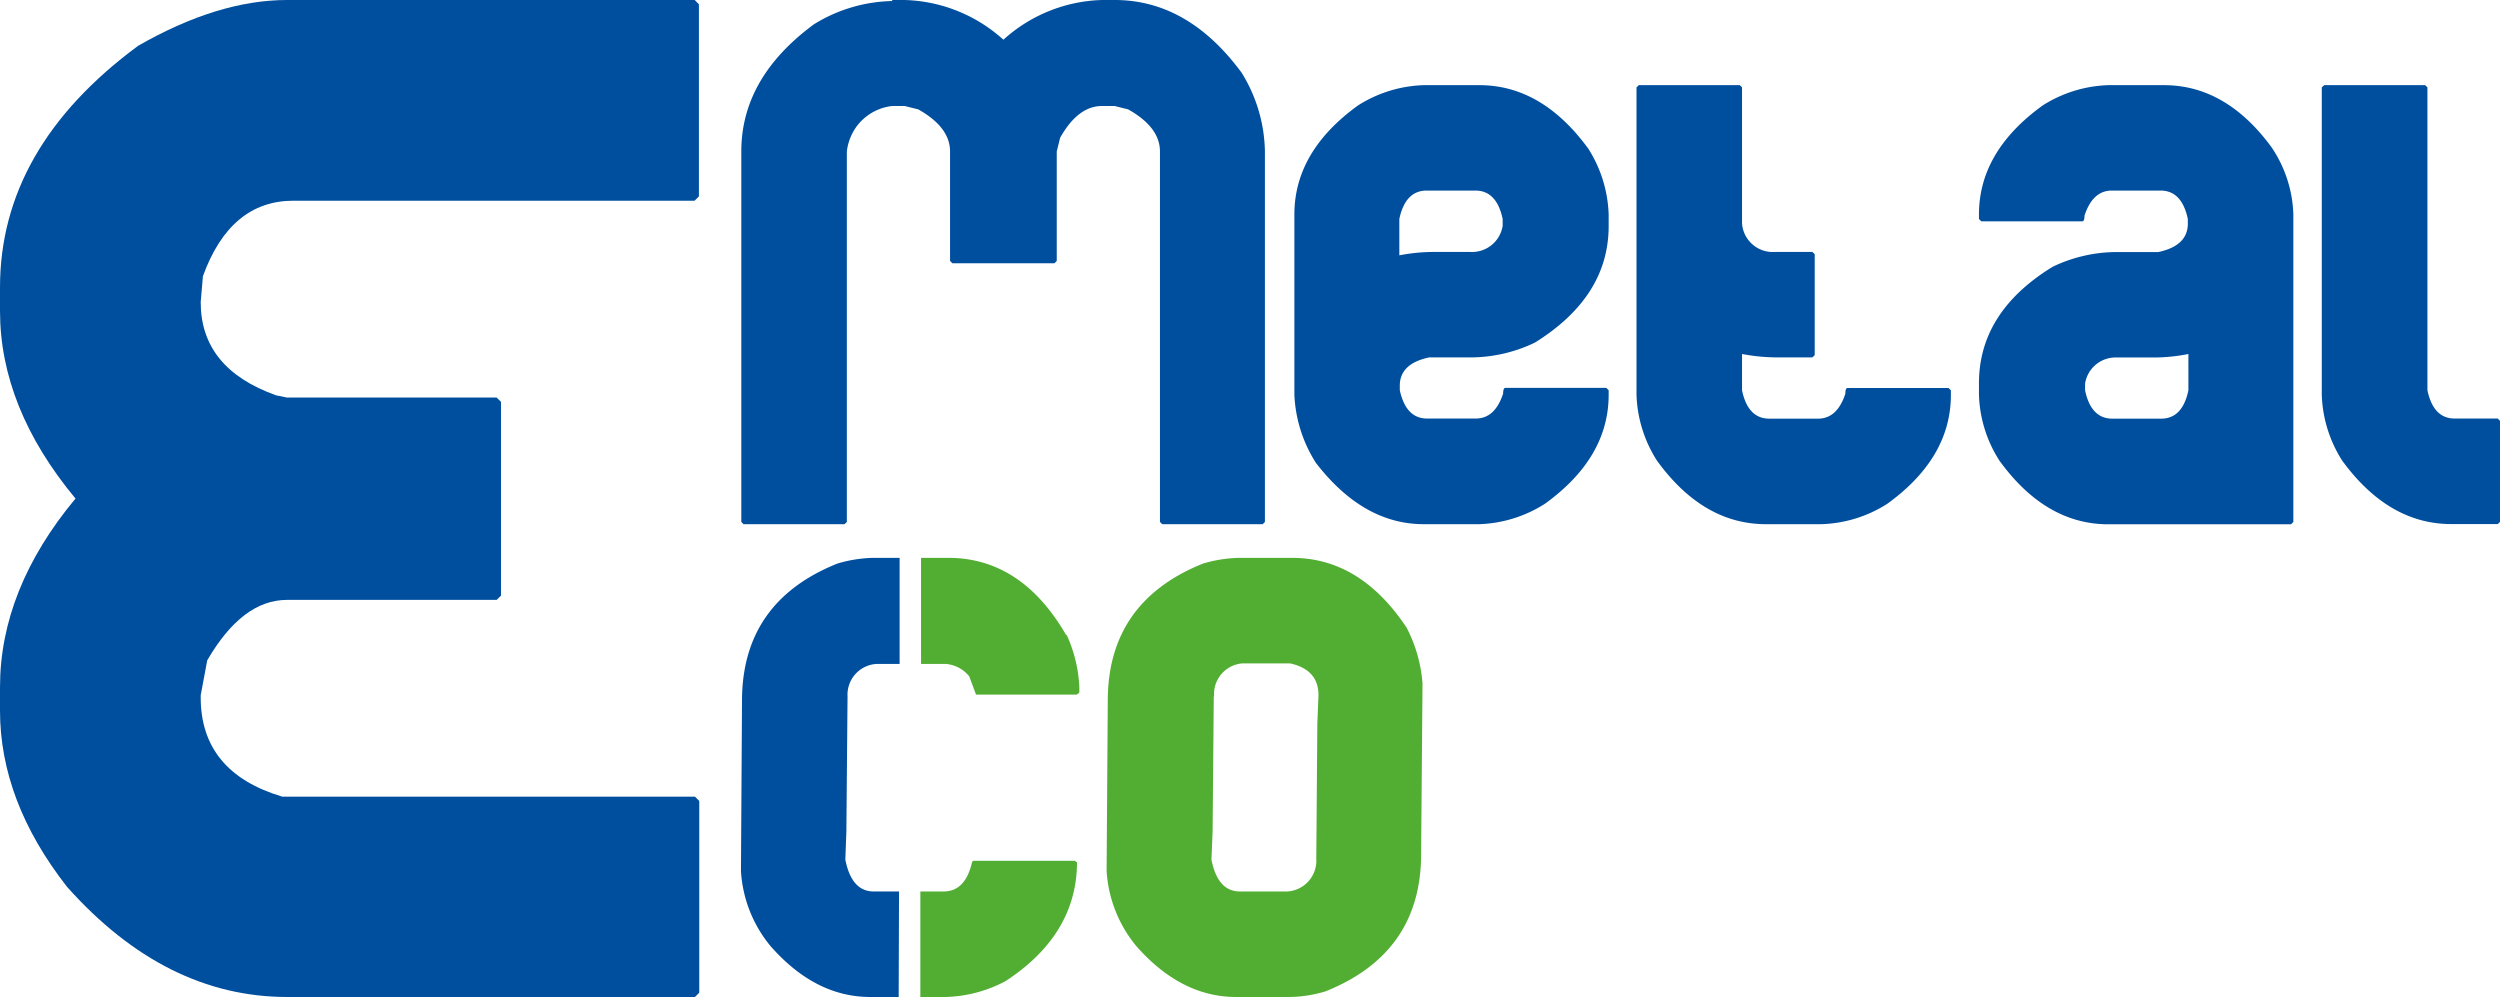
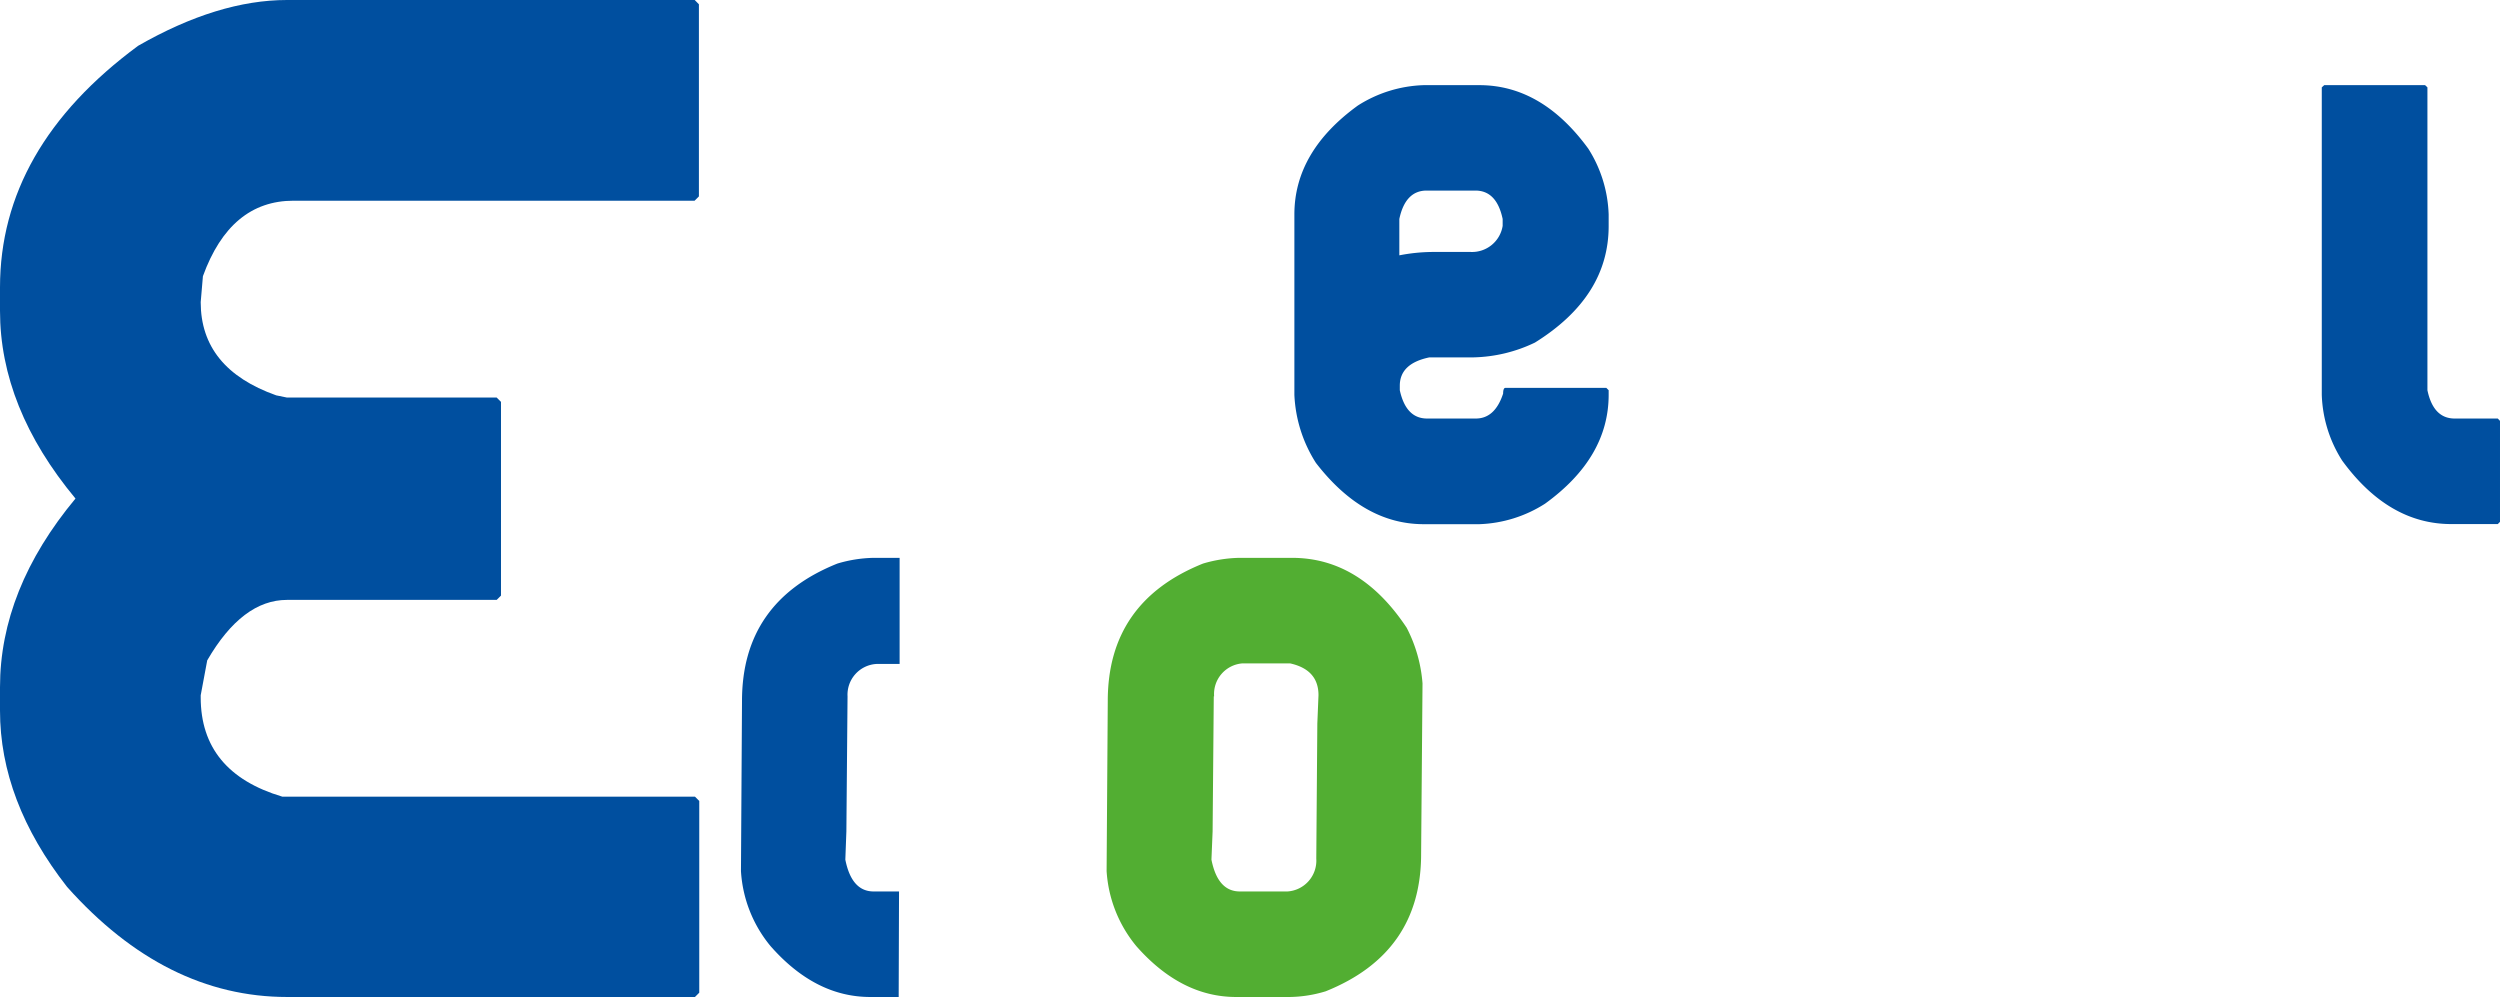
<svg xmlns="http://www.w3.org/2000/svg" viewBox="0 0 214.62 85.59">
  <defs>
    <style>.bf630bed-67a2-46d1-8e67-e1aec9e09a0b{fill:#004f9f;}.bc106839-96ae-43fb-ab18-0972706ee96d{fill:#52ae32;}</style>
  </defs>
  <g id="f1395fea-f75d-41bd-a7ab-949a755dda72" data-name="Livello 2">
    <g id="b4c47a75-7433-4c7f-a7c3-662e9792e18f" data-name="Livello 1">
      <path class="bf630bed-67a2-46d1-8e67-e1aec9e09a0b" d="M24.64,0h35L60,.37V16.86l-.37.37H25.2q-5.43,0-7.78,6.48l-.19,2.23q0,5.7,6.48,8l.93.19h18l.37.37V51.13l-.37.37h-18q-3.84,0-6.85,5.19l-.56,3v.18q0,6.43,7,8.52H59.66l.37.37V85.22l-.37.37h-35q-10.47,0-18.9-9.45Q0,68.78,0,61v-2Q0,50.59,6.48,42.8,0,35,0,26.68v-2q0-12,11.86-20.75Q18.72,0,24.64,0" />
      <path class="bc106839-96ae-43fb-ab18-0972706ee96d" d="M106.44,47.89h4.48q5.86,0,9.84,6a12.42,12.42,0,0,1,1.36,4.78L122,73.32q0,8.49-8.19,11.78a11.07,11.07,0,0,1-3.12.49h-4.57q-4.73,0-8.58-4.38A11.2,11.2,0,0,1,95,74.78l.1-14.61q0-8.51,8.18-11.79a11.68,11.68,0,0,1,3.12-.49M104.2,59.78l-.1,11.59L104,73.8c.36,1.82,1.17,2.73,2.44,2.73h4.09A2.65,2.65,0,0,0,113,73.71l.09-11.59.1-2.44c0-1.46-.81-2.37-2.44-2.73h-4.09a2.64,2.64,0,0,0-2.43,2.83" />
-       <path class="bf630bed-67a2-46d1-8e67-e1aec9e09a0b" d="M76.59,0h1.07a13.16,13.16,0,0,1,8.48,3.41A13.14,13.14,0,0,1,94.61,0h1.08q6.3,0,10.9,6.24a13.21,13.21,0,0,1,2,6.72V44.81l-.19.19H99.78l-.2-.19V13c0-1.38-.91-2.59-2.73-3.61l-1.16-.29H94.61q-2.07,0-3.6,2.73L90.72,13V22.4l-.2.2H81.76l-.2-.2V13c0-1.38-.91-2.59-2.73-3.61l-1.17-.29H76.59a4.42,4.42,0,0,0-3.12,1.85A4.57,4.57,0,0,0,72.7,13V44.81l-.2.19H63.83l-.19-.19V13q0-6.32,6.23-10.91a13.21,13.21,0,0,1,6.72-2" />
      <path class="bf630bed-67a2-46d1-8e67-e1aec9e09a0b" d="M122.18,7.31H127q5.37,0,9.35,5.45a11.18,11.18,0,0,1,1.75,5.65v1q0,6.06-6.33,10a12.79,12.79,0,0,1-5.26,1.27h-3.8c-1.69.35-2.54,1.16-2.54,2.43v.39q.53,2.43,2.34,2.43h4.19c1.09,0,1.87-.71,2.34-2.14,0-.32.07-.49.19-.49h8.67l.2.2v.39q0,5.4-5.46,9.35A11.15,11.15,0,0,1,127,45h-4.78q-5.19,0-9.25-5.26a11.8,11.8,0,0,1-1.85-5.85V18.41q0-5.4,5.45-9.35a11.14,11.14,0,0,1,5.65-1.75M120.13,18.8v3.12a15.3,15.3,0,0,1,3-.29h3.12A2.66,2.66,0,0,0,129,19.39V18.8c-.34-1.62-1.12-2.44-2.34-2.44h-4.19c-1.21,0-2,.82-2.34,2.44" />
-       <path class="bf630bed-67a2-46d1-8e67-e1aec9e09a0b" d="M140.69,7.31h8.67l.19.19V19.19a2.65,2.65,0,0,0,2.83,2.44h3.21l.2.19v8.67l-.2.19h-2.73a16.23,16.23,0,0,1-3.31-.29v3.12q.51,2.43,2.34,2.43h4.19c1.09,0,1.87-.71,2.34-2.14,0-.32.06-.49.19-.49h8.67l.2.2v.39q0,5.4-5.46,9.35A11.14,11.14,0,0,1,156.37,45H151.6q-5.39,0-9.35-5.45a11.16,11.16,0,0,1-1.76-5.65V7.5Z" />
-       <path class="bf630bed-67a2-46d1-8e67-e1aec9e09a0b" d="M181,7.31h4.77q5.34,0,9.25,5.35a10.88,10.88,0,0,1,1.86,5.75v26.4l-.2.2H181q-5.39,0-9.35-5.46a11.07,11.07,0,0,1-1.76-5.65v-1q0-6.12,6.33-10a12.77,12.77,0,0,1,5.26-1.26h3.8c1.69-.36,2.54-1.17,2.54-2.44V18.8c-.34-1.62-1.12-2.44-2.34-2.44h-4.19c-1.09,0-1.87.72-2.34,2.15,0,.32-.06.49-.19.49h-8.67l-.2-.2v-.39q0-5.4,5.46-9.35A11.14,11.14,0,0,1,181,7.31m3.8,23.38H181.7A2.65,2.65,0,0,0,179,32.93v.58q.51,2.43,2.34,2.43h4.19q1.83,0,2.34-2.43V30.39a15.24,15.24,0,0,1-3,.3" />
      <path class="bf630bed-67a2-46d1-8e67-e1aec9e09a0b" d="M199.53,7.31h8.66l.2.19v26q.51,2.43,2.34,2.43h3.7l.19.2v8.67l-.19.19h-4q-5.38,0-9.36-5.45a11.14,11.14,0,0,1-1.75-5.65V7.5Z" />
-       <path class="bc106839-96ae-43fb-ab18-0972706ee96d" d="M91.53,54.52q-3.84-6.63-10.13-6.63H79.07V57h2.14a2.86,2.86,0,0,1,2,1.07l.58,1.56h8.67l.2-.19V59a12.08,12.08,0,0,0-1.08-4.48" />
-       <path class="bc106839-96ae-43fb-ab18-0972706ee96d" d="M92.31,73.9H83.55l-.1.1c-.38,1.69-1.19,2.53-2.44,2.53h-2v9.06h2.15a11.57,11.57,0,0,0,5.16-1.36q6.13-4,6.14-10.23h-.1Z" />
      <path class="bf630bed-67a2-46d1-8e67-e1aec9e09a0b" d="M77.18,76.53H75q-1.89,0-2.43-2.73l.09-2.43.1-11.59A2.64,2.64,0,0,1,75.23,57h2V47.89H75a11.55,11.55,0,0,0-3.11.49q-8.19,3.28-8.19,11.79l-.09,14.61a11.13,11.13,0,0,0,2.53,6.43q3.84,4.38,8.57,4.38h2.44Z" />
    </g>
  </g>
</svg>